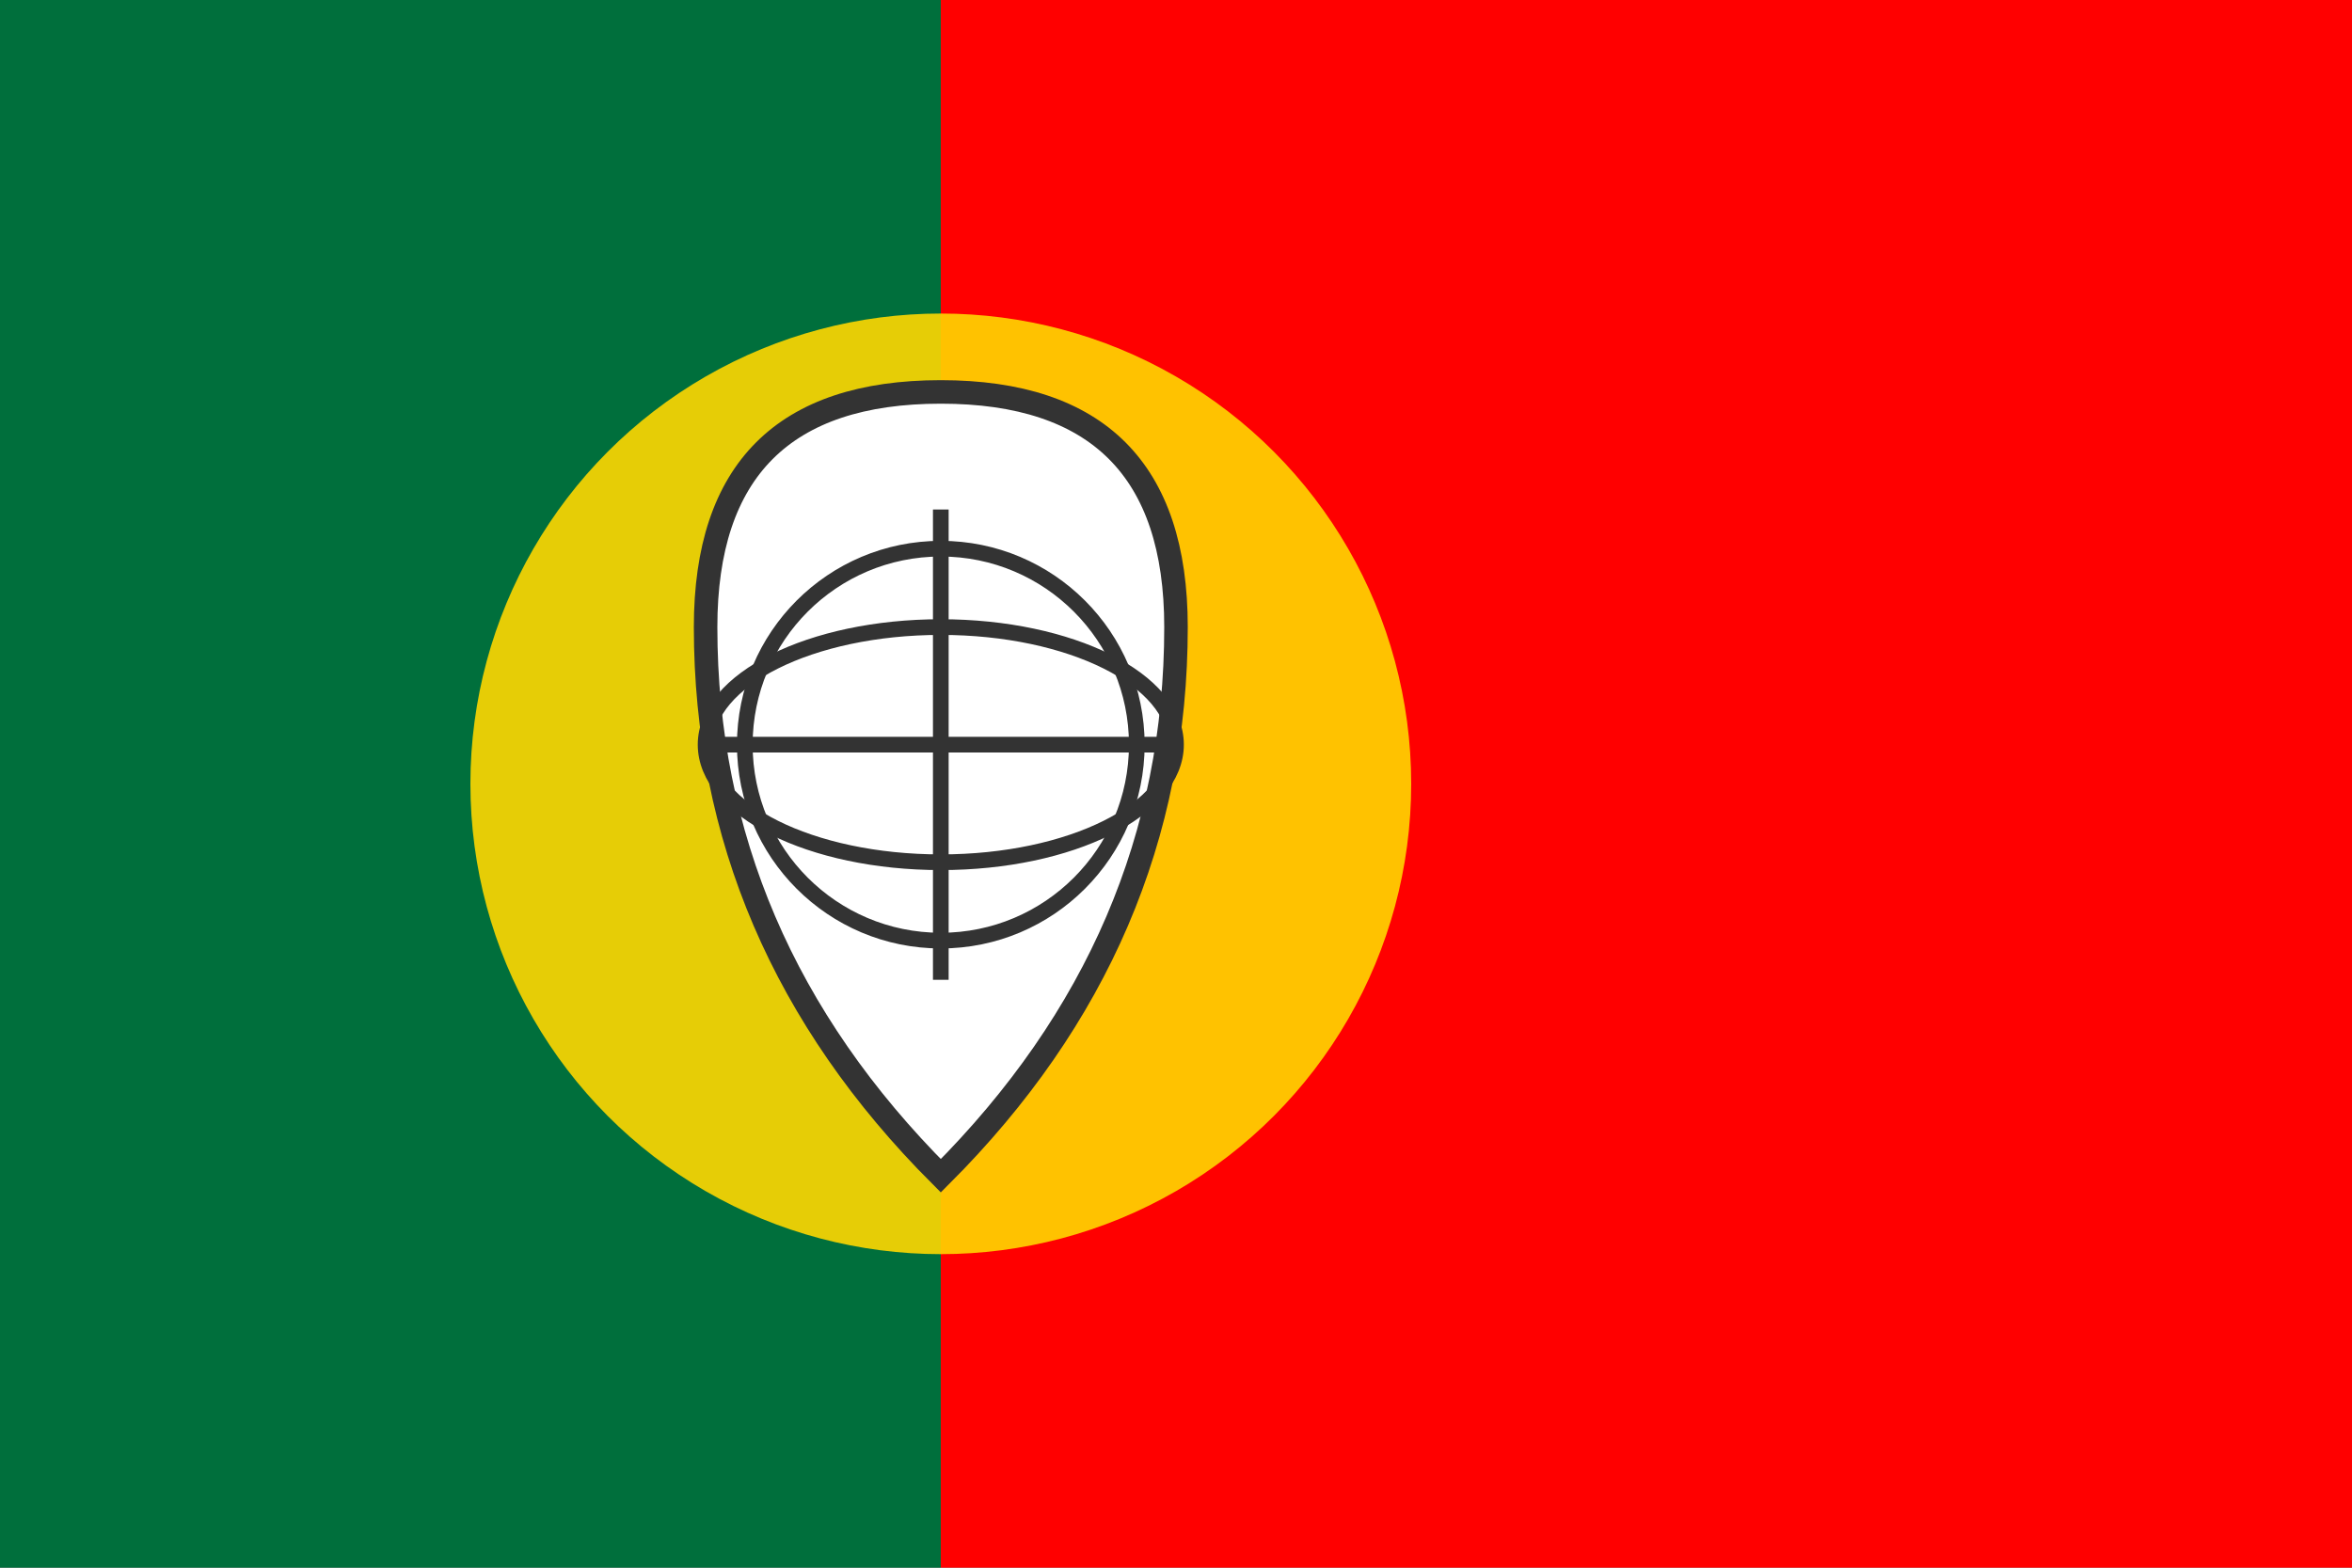
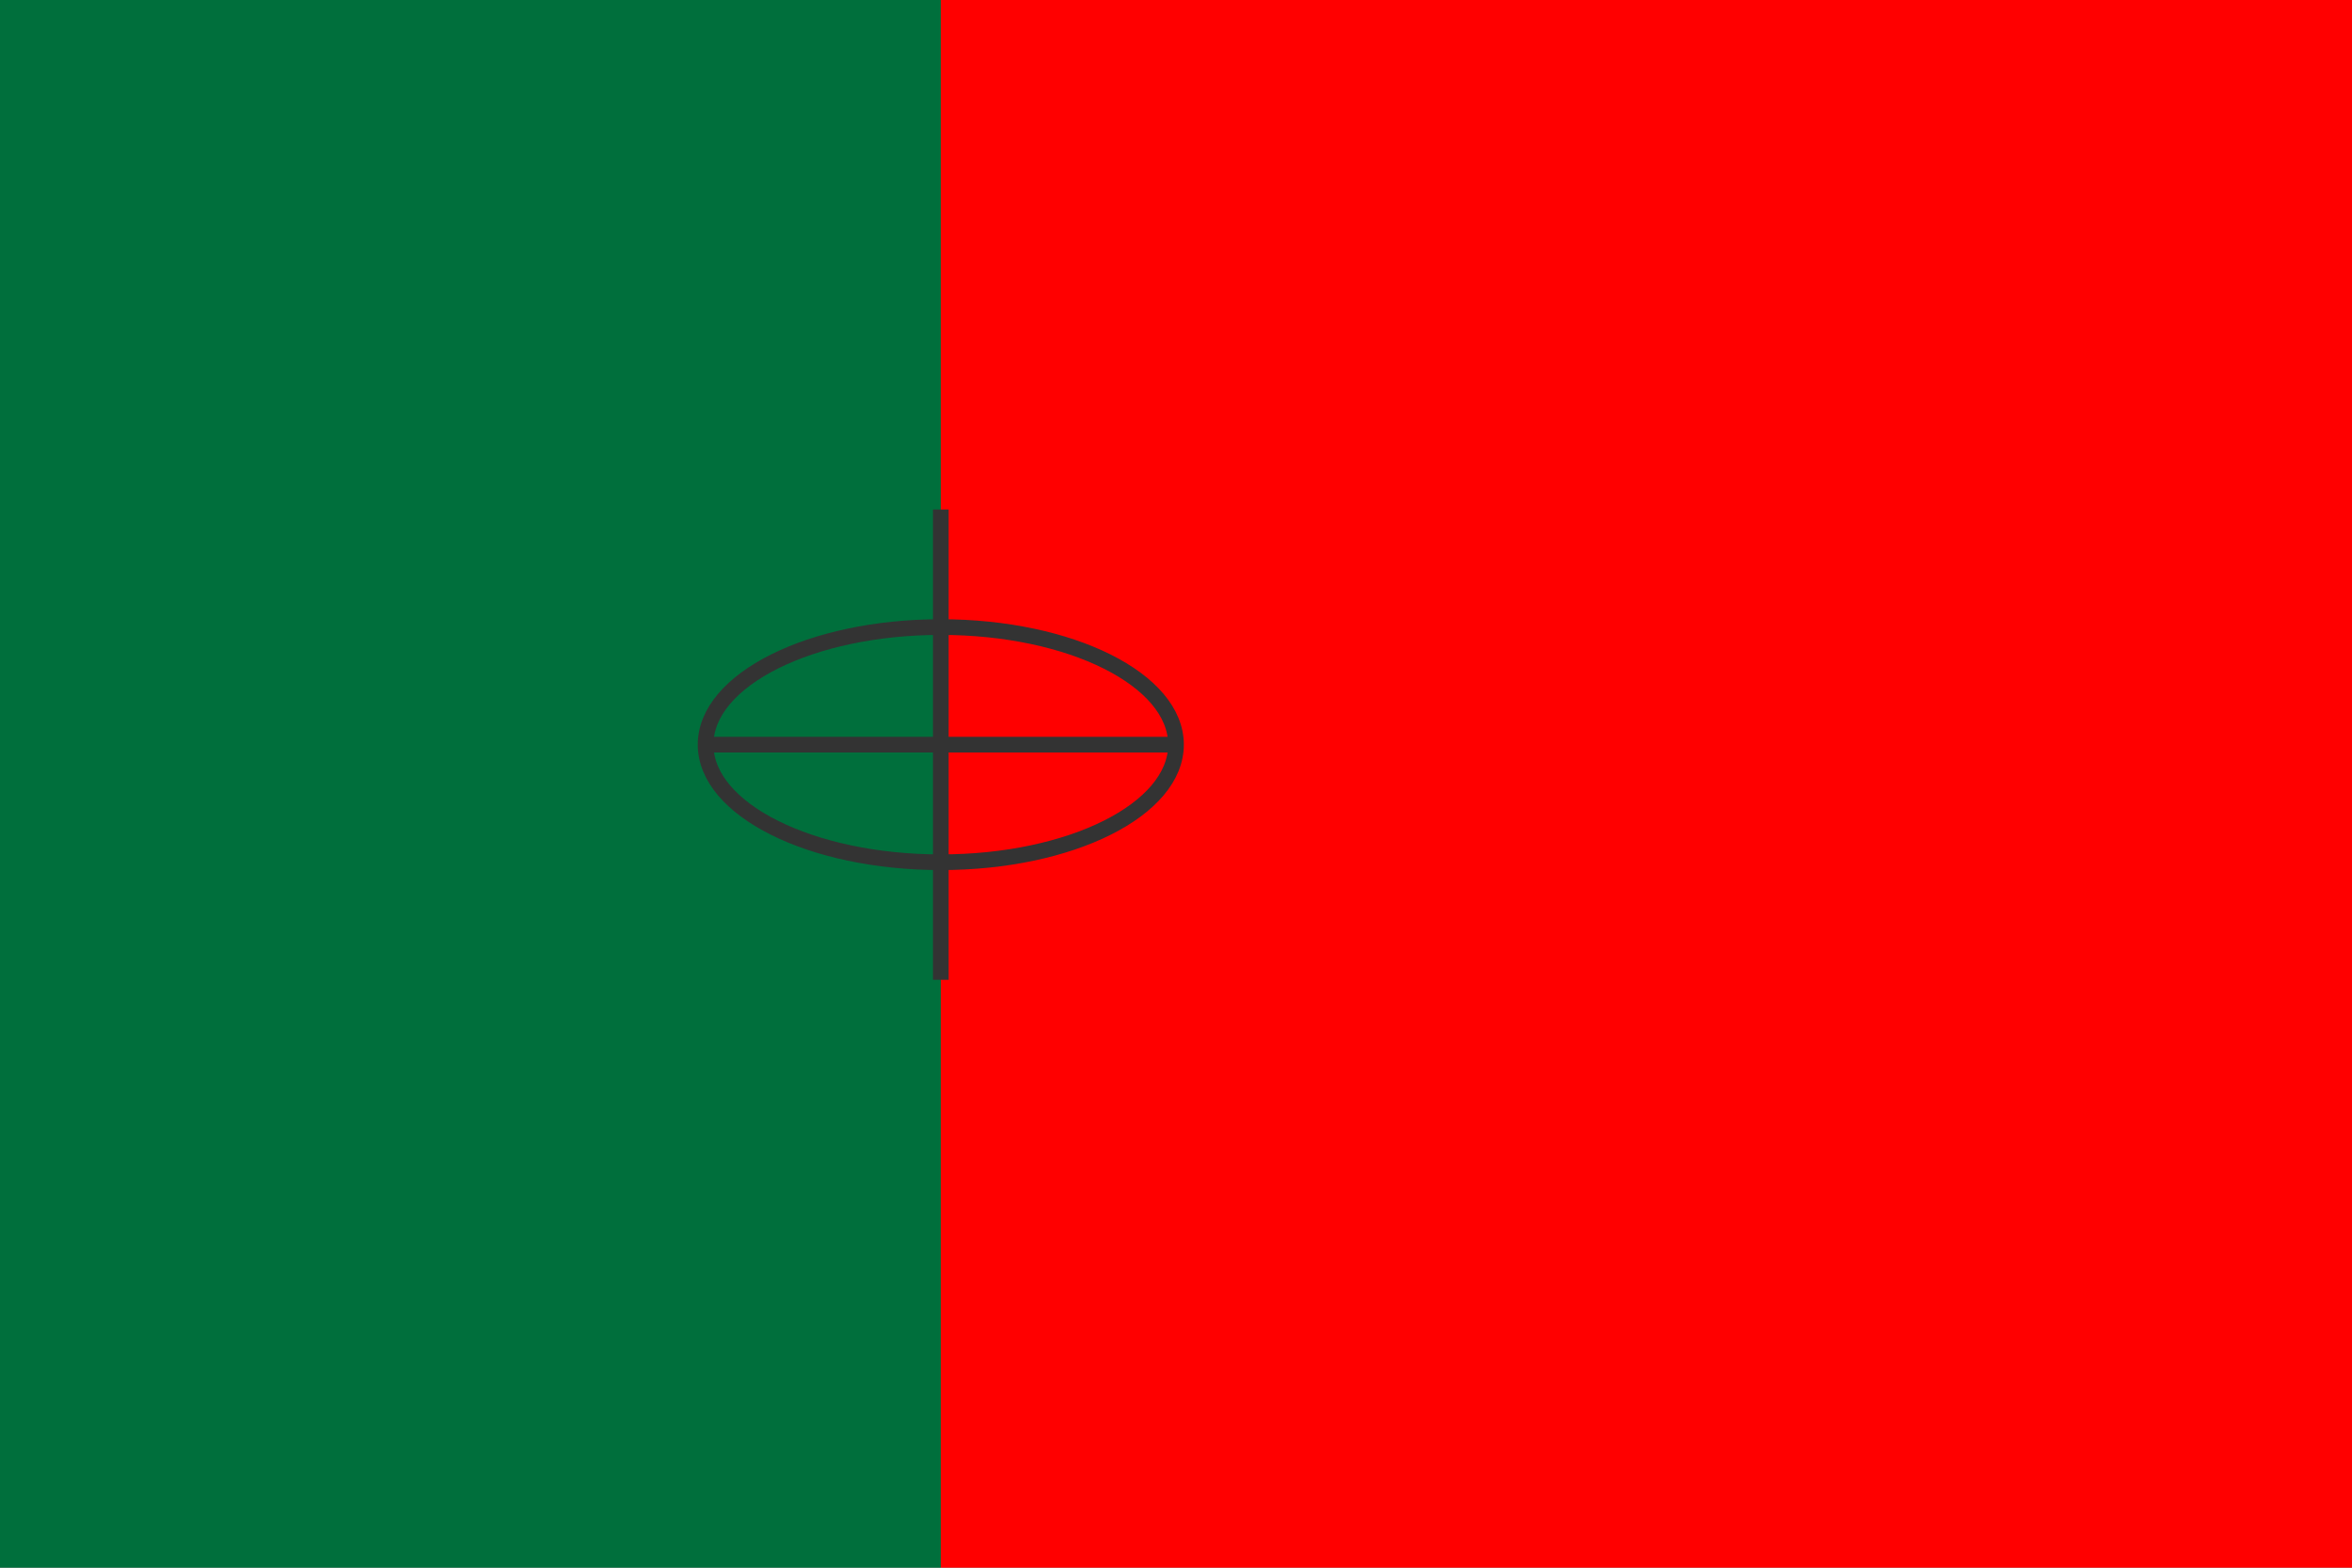
<svg xmlns="http://www.w3.org/2000/svg" width="30" height="20" viewBox="0 0 30 20" fill="none">
  <rect x="0" y="0" width="30" height="20" fill="#808080" stroke="none" />
  <rect x="0" y="0" width="12" height="20" fill="#006F3C" />
  <rect x="12" y="0" width="18" height="20" fill="#FF0000" />
-   <circle cx="12" cy="10" r="6" fill="#FFD700" opacity="0.9" />
-   <path d="M12 5 Q15 5 15 8 Q15 12 12 15 Q9 12 9 8 Q9 5 12 5 Z" fill="white" stroke="#333" stroke-width="0.3" />
-   <circle cx="12" cy="9.5" r="2.5" fill="none" stroke="#333" stroke-width="0.2" />
  <ellipse cx="12" cy="9.5" rx="3" ry="1.5" fill="none" stroke="#333" stroke-width="0.2" />
  <line x1="9" y1="9.5" x2="15" y2="9.5" stroke="#333" stroke-width="0.2" />
  <line x1="12" y1="6.5" x2="12" y2="12.5" stroke="#333" stroke-width="0.2" />
</svg>